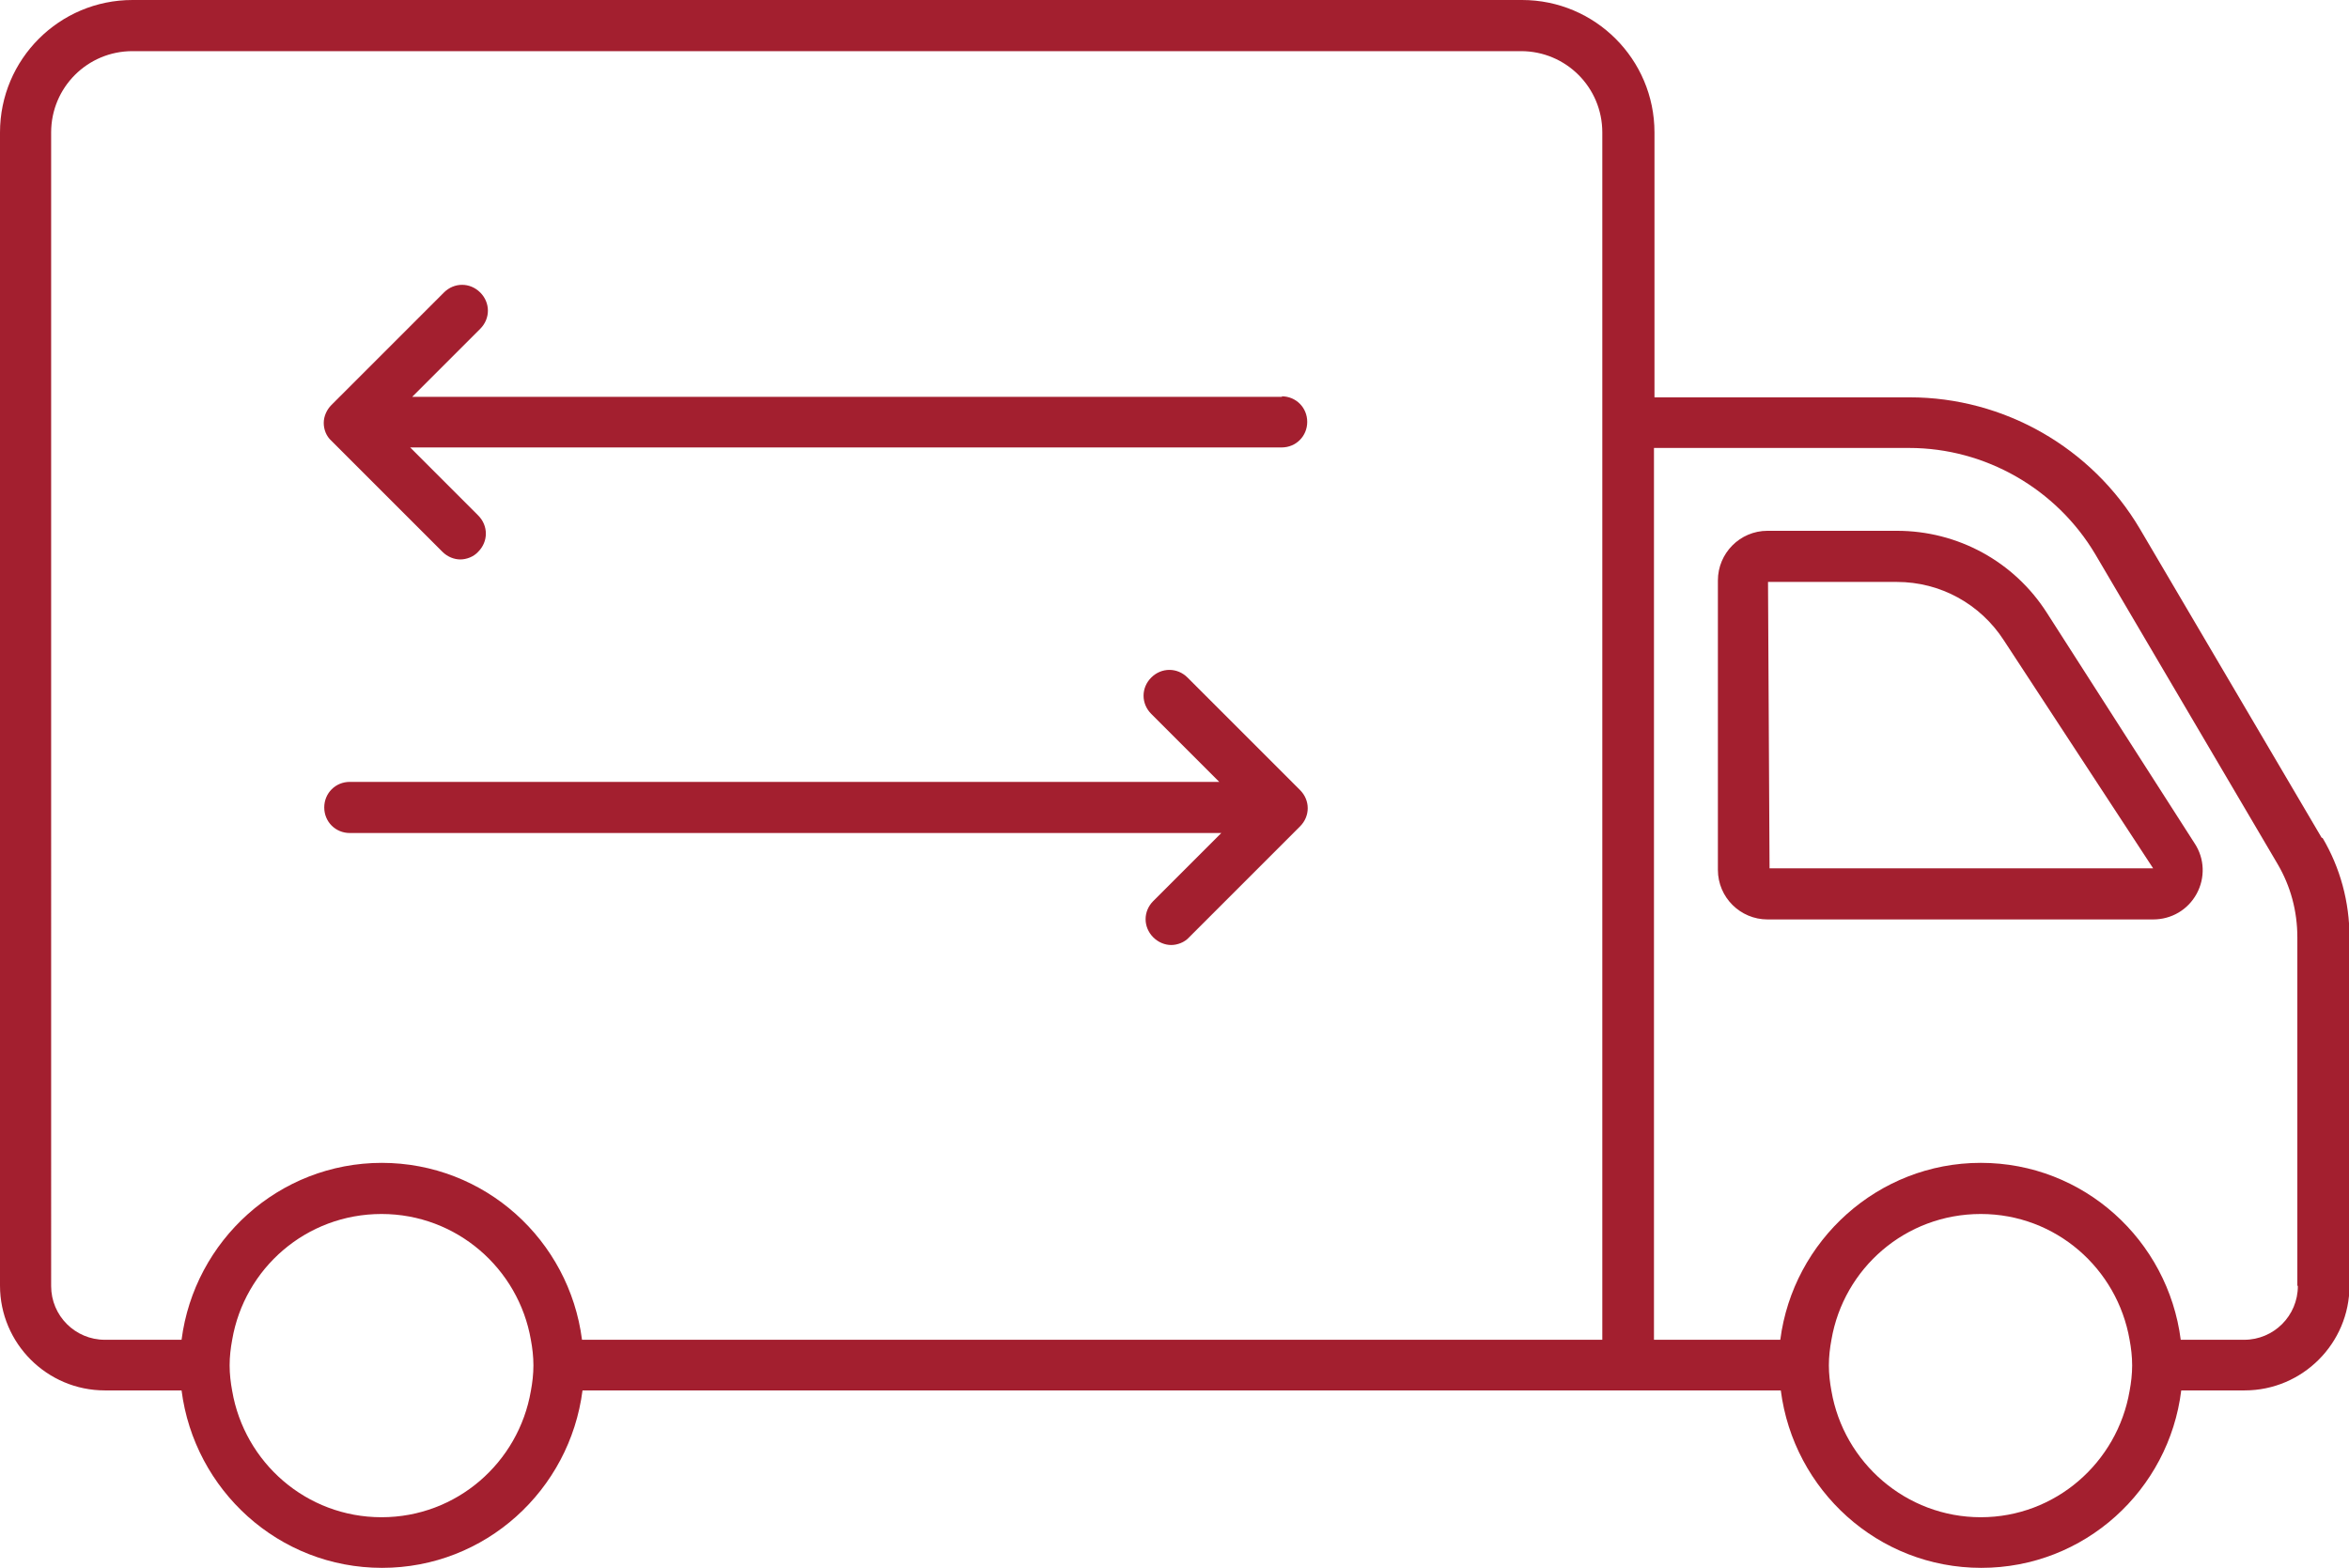
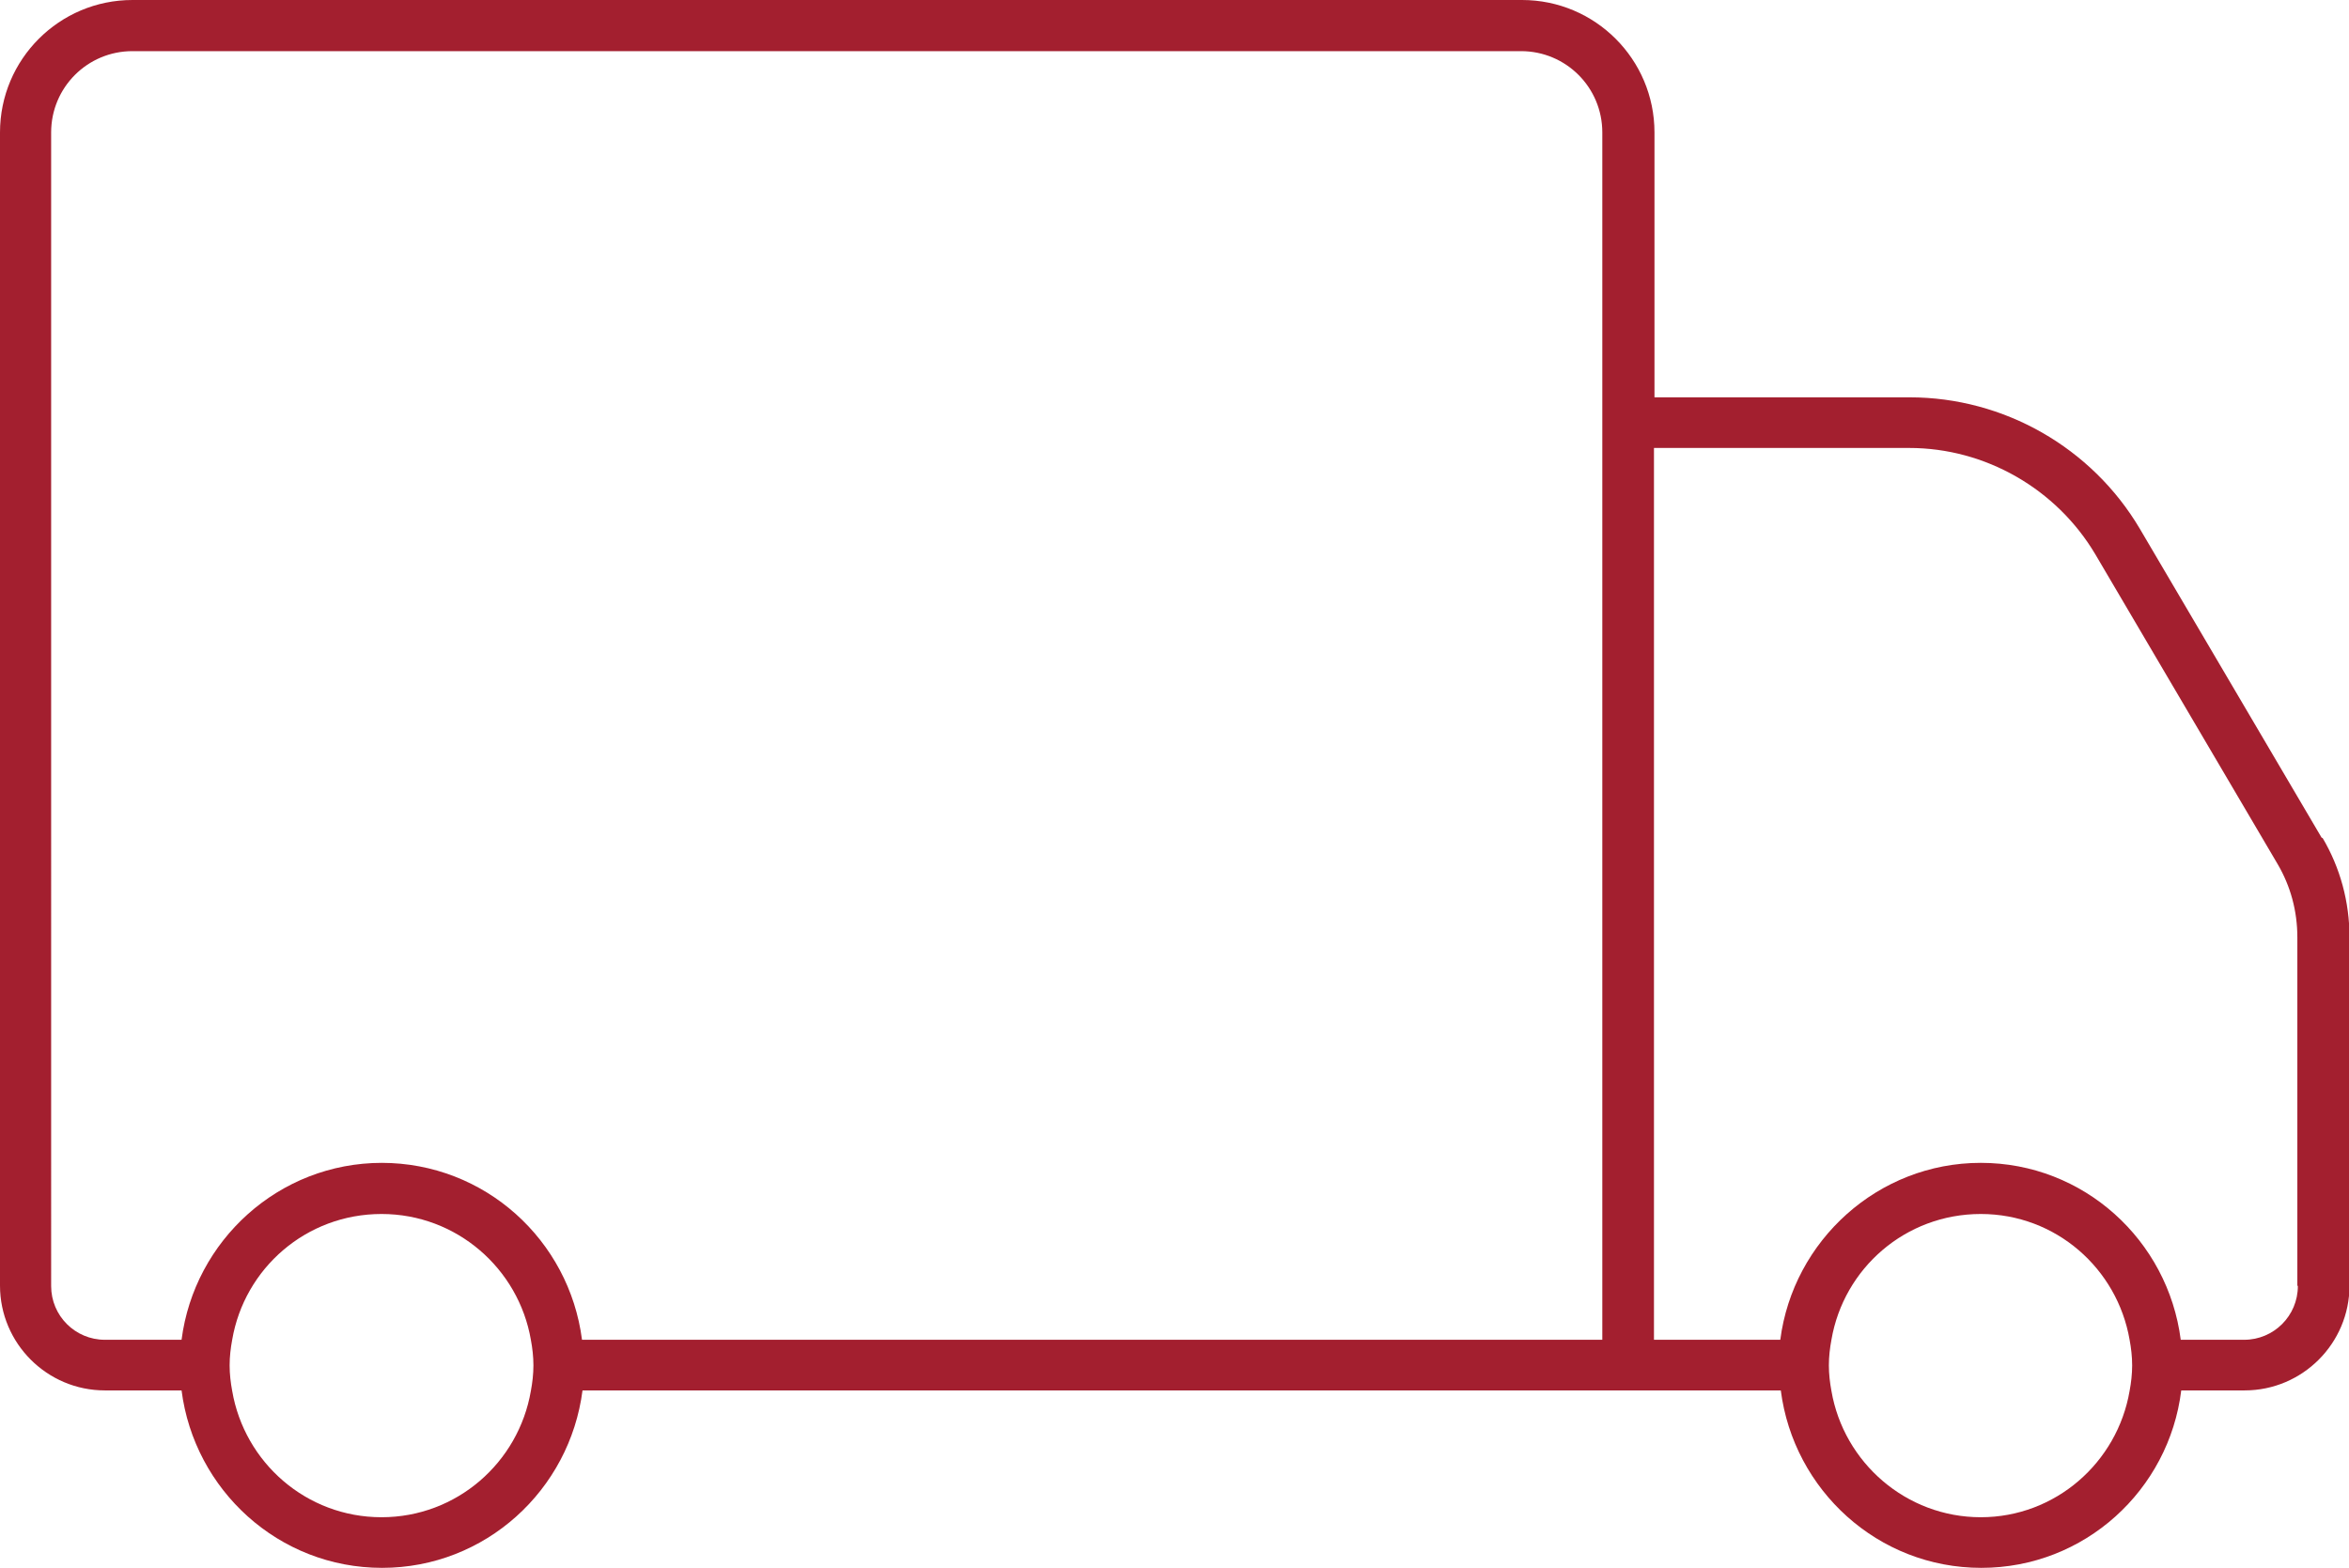
<svg xmlns="http://www.w3.org/2000/svg" id="Layer_2" data-name="Layer 2" viewBox="0 0 45.93 30.67">
  <defs>
    <style> .cls-1 { fill: #a31f2f; stroke-width: 0px; } </style>
  </defs>
  <g id="Layer_1-2" data-name="Layer 1">
-     <path class="cls-1" d="M25.07,7.76H8.06l1.33-1.33c.2-.2.2-.51,0-.71-.2-.2-.51-.2-.71,0l-2.2,2.2c-.09.09-.15.22-.15.35s.05.26.15.35l2.17,2.17c.1.1.23.15.35.15s.26-.05.35-.15c.2-.2.2-.51,0-.71l-1.33-1.33h17.04c.28,0,.5-.22.5-.5s-.22-.5-.5-.5Z" />
-     <path class="cls-1" d="M25.42,15.45l-2.2-2.2c-.2-.2-.51-.2-.71,0s-.2.51,0,.71l1.33,1.33H6.84c-.28,0-.5.22-.5.5s.22.5.5.5h17.04l-1.33,1.33c-.2.2-.2.51,0,.71.1.1.23.15.35.15s.26-.05.35-.15l2.17-2.17c.2-.2.2-.51,0-.71Z" />
    <path class="cls-1" d="M45.4,16.39l-3.56-6.05c-.94-1.59-2.66-2.57-4.5-2.57h-4.99V2.59c0-1.43-1.16-2.59-2.59-2.59H2.59C1.16,0,0,1.16,0,2.59v22.55c0,1.13.92,2.05,2.05,2.05h1.5c.25,1.95,1.9,3.47,3.92,3.47s3.67-1.52,3.92-3.47h23.43c.25,1.95,1.9,3.47,3.92,3.47s3.67-1.52,3.91-3.47h1.24c1.13,0,2.05-.92,2.05-2.05v-6.81c0-.69-.18-1.36-.53-1.95ZM10.38,27.2c-.24,1.4-1.45,2.47-2.92,2.47s-2.68-1.07-2.92-2.47c-.03-.16-.05-.33-.05-.5s.02-.34.05-.5c.24-1.4,1.45-2.46,2.92-2.46s2.68,1.07,2.92,2.46c.03.16.05.33.05.5s-.02.34-.05.5ZM7.47,22.74c-2.02,0-3.67,1.52-3.92,3.46h-1.5c-.58,0-1.05-.47-1.05-1.05V2.59c0-.88.71-1.59,1.59-1.59h27.15c.88,0,1.59.71,1.59,1.59v23.61H11.38c-.25-1.95-1.9-3.46-3.92-3.46ZM41.64,27.2c-.24,1.4-1.45,2.47-2.91,2.47s-2.68-1.07-2.92-2.47c-.03-.16-.05-.33-.05-.5s.02-.34.05-.5c.24-1.4,1.45-2.46,2.92-2.46s2.67,1.07,2.91,2.46c.03.16.05.33.05.5s-.02.34-.05.5ZM44.93,25.15c0,.58-.47,1.05-1.05,1.05h-1.24c-.25-1.95-1.9-3.46-3.91-3.46s-3.67,1.52-3.92,3.46h-2.47V8.76h4.99c1.49,0,2.88.8,3.64,2.08l3.56,6.05c.26.44.39.93.39,1.44v6.81Z" />
-     <path class="cls-1" d="M34.57,17.98h7.53c.36,0,.68-.19.85-.5s.16-.69-.04-.99l-2.89-4.51c-.64-1-1.74-1.6-2.93-1.6h-2.53c-.54,0-.97.44-.97.97v5.66c0,.54.44.97.97.97ZM37.09,11.38c.85,0,1.63.43,2.09,1.14l2.92,4.46h-7.5l-.03-5.6h2.53Z" />
  </g>
</svg>